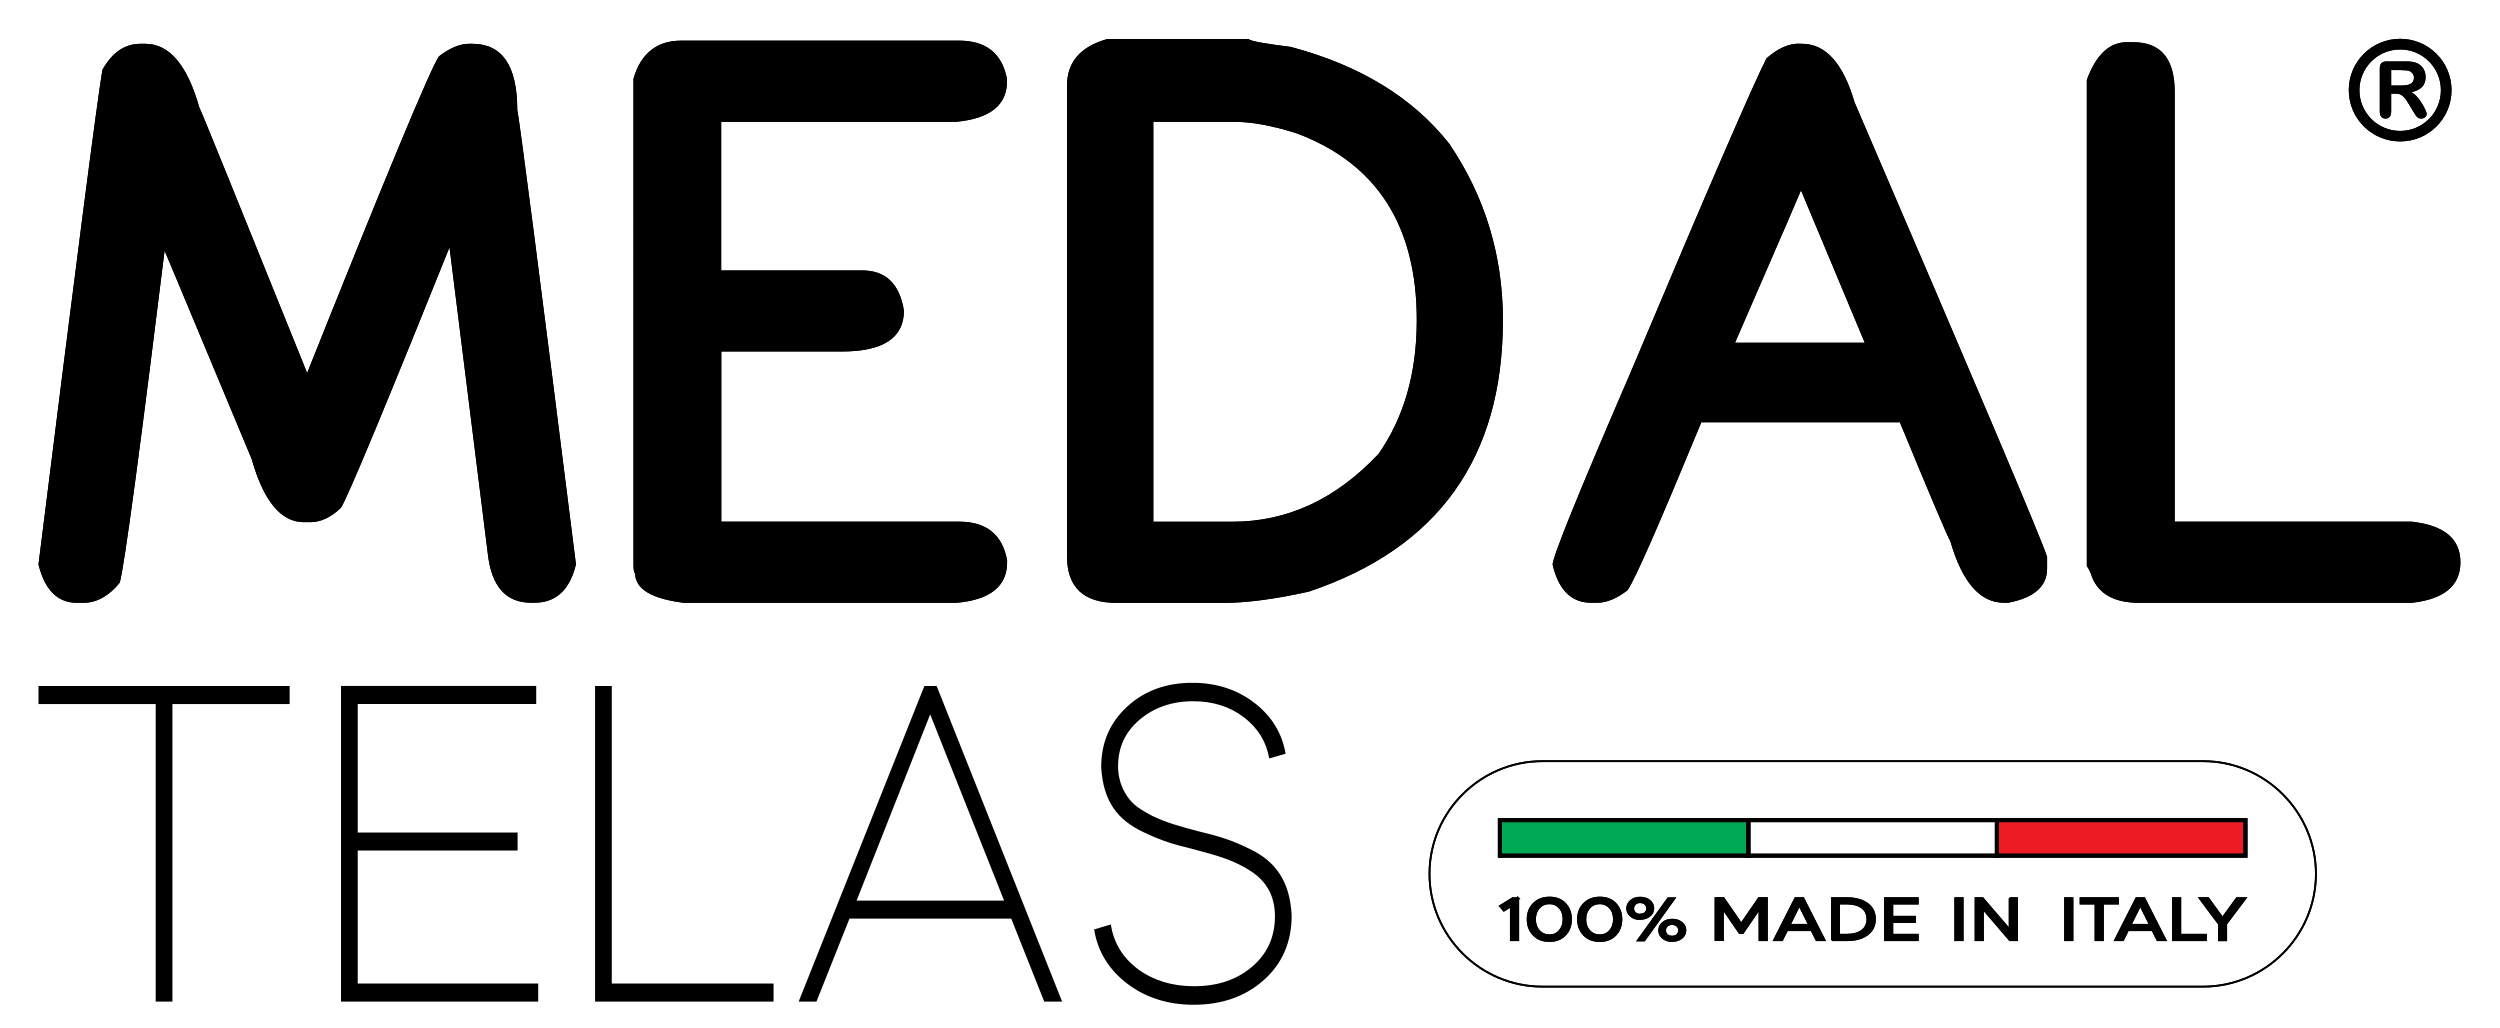
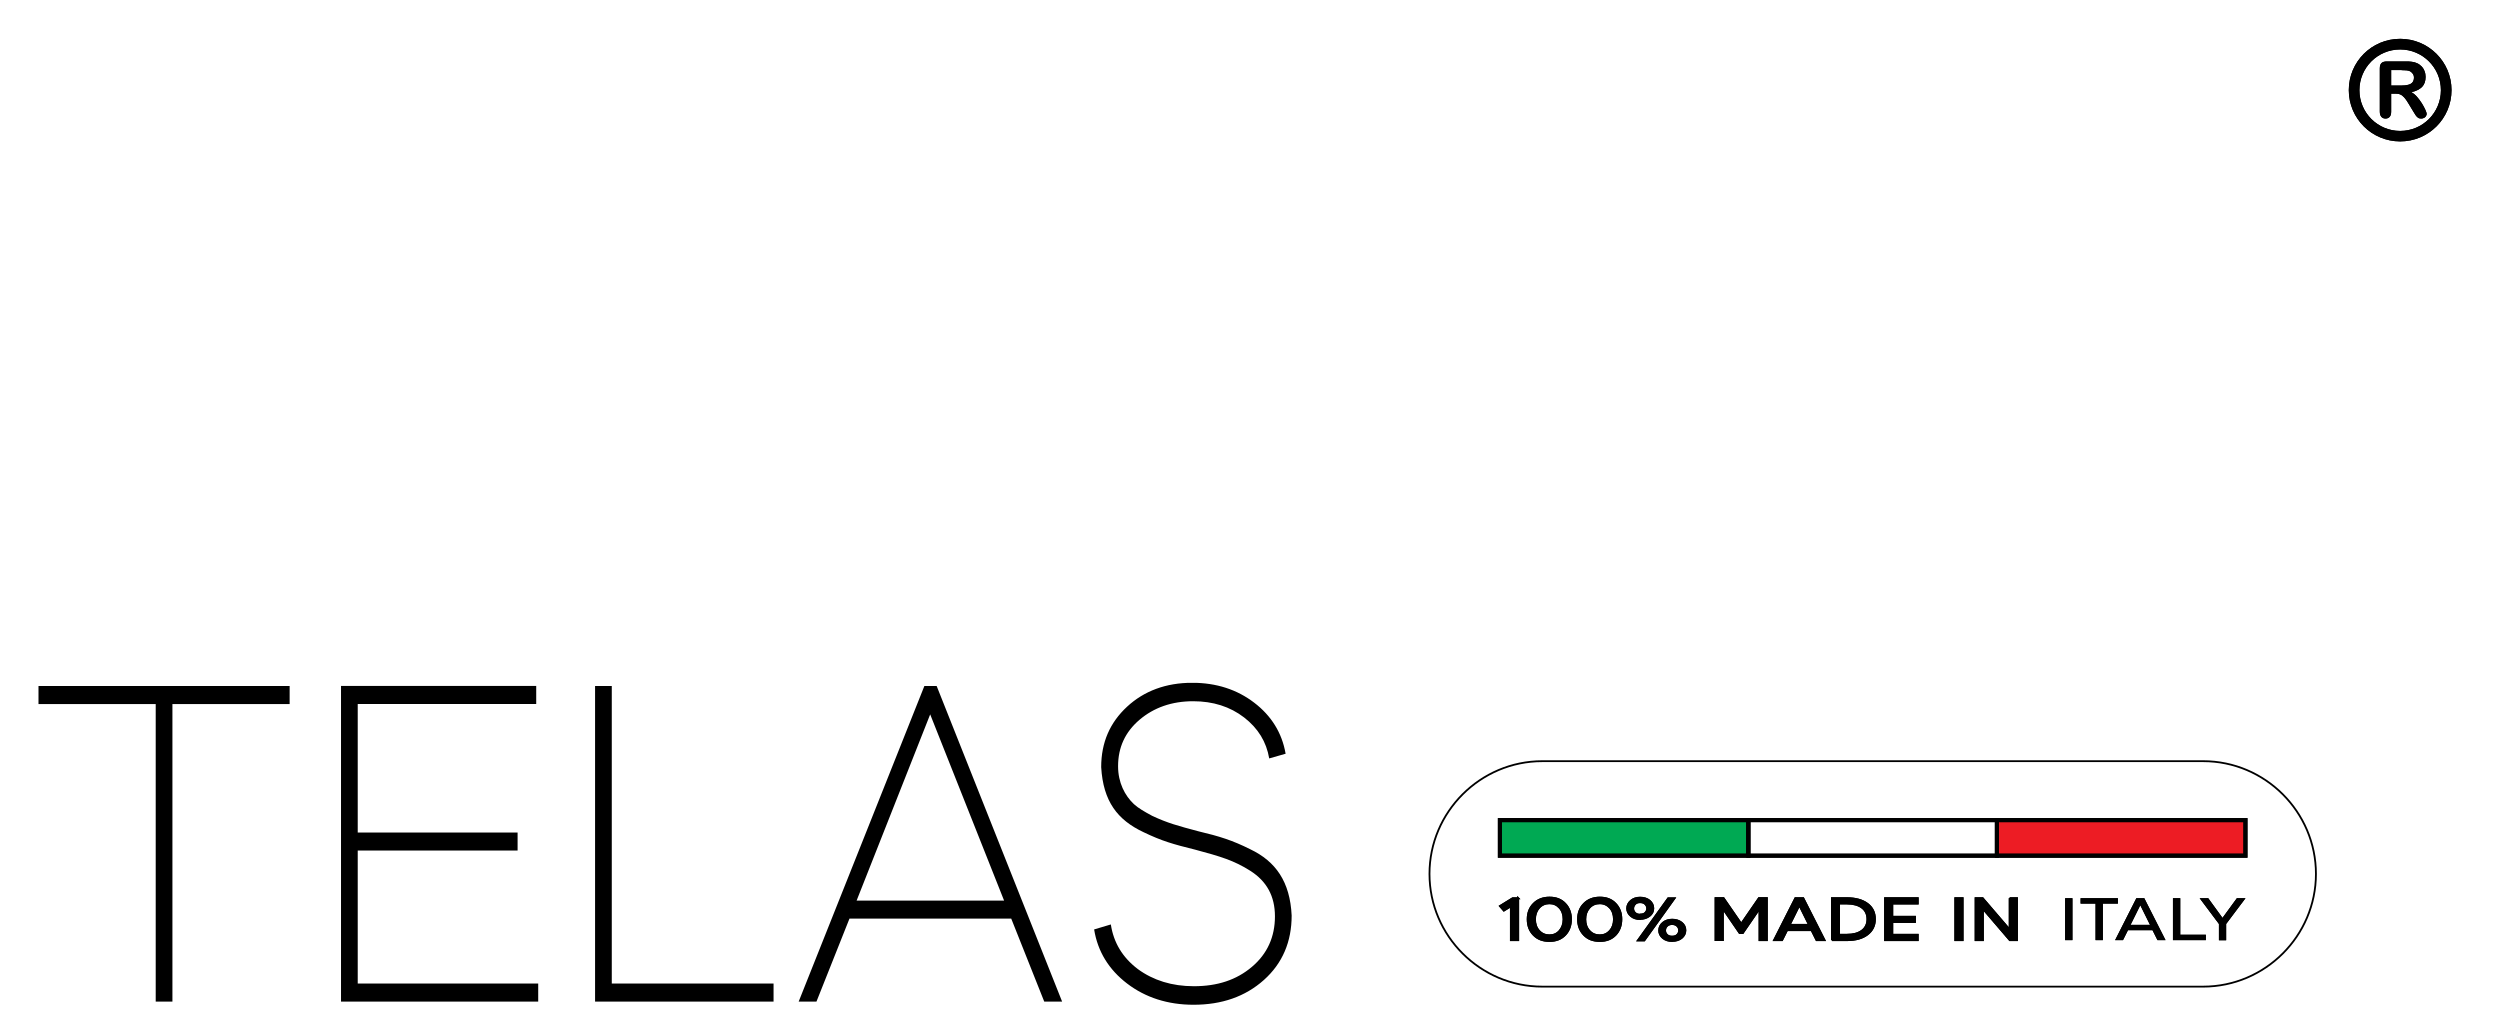
<svg xmlns="http://www.w3.org/2000/svg" id="Layer_1" data-name="Layer 1" viewBox="0 0 300.72 123.6">
  <defs>
    <style>
      .cls-1 {
        mask: url(#mask-35);
      }

      .cls-2 {
        mask: url(#mask-31);
      }

      .cls-3 {
        mask: url(#mask-30);
      }

      .cls-4 {
        mask: url(#mask-32);
      }

      .cls-5 {
        mask: url(#mask-34);
      }

      .cls-6 {
        mask: url(#mask-33);
      }

      .cls-7 {
        mask: url(#mask-22);
      }

      .cls-8 {
        mask: url(#mask-23);
      }

      .cls-9 {
        mask: url(#mask-24);
      }

      .cls-10 {
        mask: url(#mask-25);
      }

      .cls-11 {
        mask: url(#mask-15);
      }

      .cls-12 {
        mask: url(#mask-17);
      }

      .cls-13 {
        mask: url(#mask-18);
      }

      .cls-14 {
        mask: url(#mask-14);
      }

      .cls-15 {
        mask: url(#mask-13);
      }

      .cls-16 {
        mask: url(#mask-19);
      }

      .cls-17 {
        mask: url(#mask-12);
      }

      .cls-18 {
        mask: url(#mask-20);
      }

      .cls-19 {
        mask: url(#mask-21);
      }

      .cls-20 {
        mask: url(#mask-11);
      }

      .cls-21 {
        mask: url(#mask-16);
      }

      .cls-22 {
        mask: url(#mask-10);
      }

      .cls-23 {
        mask: url(#mask-27);
      }

      .cls-24 {
        mask: url(#mask-28);
      }

      .cls-25 {
        mask: url(#mask-29);
      }

      .cls-26 {
        mask: url(#mask-26);
      }

      .cls-27 {
        clip-path: url(#clippath);
      }

      .cls-28, .cls-29, .cls-30, .cls-31, .cls-32, .cls-33 {
        stroke-width: 0px;
      }

      .cls-28, .cls-34, .cls-35 {
        fill: none;
      }

      .cls-36 {
        mask: url(#mask);
      }

      .cls-29 {
        fill: #ed1c24;
      }

      .cls-34 {
        stroke-width: .49px;
      }

      .cls-34, .cls-35 {
        stroke: #000;
        stroke-miterlimit: 22.93;
      }

      .cls-37 {
        clip-path: url(#clippath-1);
      }

      .cls-38 {
        clip-path: url(#clippath-4);
      }

      .cls-39 {
        clip-path: url(#clippath-3);
      }

      .cls-40 {
        clip-path: url(#clippath-2);
      }

      .cls-41 {
        clip-path: url(#clippath-7);
      }

      .cls-42 {
        clip-path: url(#clippath-8);
      }

      .cls-43 {
        clip-path: url(#clippath-6);
      }

      .cls-44 {
        clip-path: url(#clippath-5);
      }

      .cls-45 {
        clip-path: url(#clippath-9);
      }

      .cls-30, .cls-33 {
        fill: #000;
      }

      .cls-46 {
        clip-path: url(#clippath-60);
      }

      .cls-47 {
        clip-path: url(#clippath-69);
      }

      .cls-48 {
        clip-path: url(#clippath-20);
      }

      .cls-49 {
        clip-path: url(#clippath-21);
      }

      .cls-50 {
        clip-path: url(#clippath-24);
      }

      .cls-51 {
        clip-path: url(#clippath-23);
      }

      .cls-52 {
        clip-path: url(#clippath-22);
      }

      .cls-53 {
        clip-path: url(#clippath-25);
      }

      .cls-54 {
        clip-path: url(#clippath-44);
      }

      .cls-55 {
        clip-path: url(#clippath-45);
      }

      .cls-56 {
        clip-path: url(#clippath-40);
      }

      .cls-57 {
        clip-path: url(#clippath-42);
      }

      .cls-58 {
        clip-path: url(#clippath-41);
      }

      .cls-59 {
        clip-path: url(#clippath-47);
      }

      .cls-60 {
        clip-path: url(#clippath-43);
      }

      .cls-61 {
        clip-path: url(#clippath-46);
      }

      .cls-62 {
        clip-path: url(#clippath-48);
      }

      .cls-63 {
        clip-path: url(#clippath-49);
      }

      .cls-64 {
        clip-path: url(#clippath-84);
      }

      .cls-65 {
        clip-path: url(#clippath-88);
      }

      .cls-66 {
        clip-path: url(#clippath-86);
      }

      .cls-67 {
        clip-path: url(#clippath-81);
      }

      .cls-68 {
        clip-path: url(#clippath-83);
      }

      .cls-69 {
        clip-path: url(#clippath-85);
      }

      .cls-70 {
        clip-path: url(#clippath-80);
      }

      .cls-71 {
        clip-path: url(#clippath-87);
      }

      .cls-72 {
        clip-path: url(#clippath-82);
      }

      .cls-73 {
        clip-path: url(#clippath-98);
      }

      .cls-74 {
        clip-path: url(#clippath-89);
      }

      .cls-75 {
        clip-path: url(#clippath-27);
      }

      .cls-76 {
        clip-path: url(#clippath-28);
      }

      .cls-77 {
        clip-path: url(#clippath-26);
      }

      .cls-78 {
        clip-path: url(#clippath-29);
      }

      .cls-79 {
        clip-path: url(#clippath-34);
      }

      .cls-80 {
        clip-path: url(#clippath-35);
      }

      .cls-81 {
        clip-path: url(#clippath-36);
      }

      .cls-82 {
        clip-path: url(#clippath-37);
      }

      .cls-83 {
        clip-path: url(#clippath-39);
      }

      .cls-84 {
        clip-path: url(#clippath-33);
      }

      .cls-85 {
        clip-path: url(#clippath-32);
      }

      .cls-86 {
        clip-path: url(#clippath-30);
      }

      .cls-87 {
        clip-path: url(#clippath-38);
      }

      .cls-88 {
        clip-path: url(#clippath-31);
      }

      .cls-89 {
        clip-path: url(#clippath-95);
      }

      .cls-90 {
        clip-path: url(#clippath-99);
      }

      .cls-91 {
        clip-path: url(#clippath-93);
      }

      .cls-92 {
        clip-path: url(#clippath-94);
      }

      .cls-93 {
        clip-path: url(#clippath-91);
      }

      .cls-94 {
        clip-path: url(#clippath-96);
      }

      .cls-95 {
        clip-path: url(#clippath-90);
      }

      .cls-96 {
        clip-path: url(#clippath-92);
      }

      .cls-97 {
        clip-path: url(#clippath-97);
      }

      .cls-98 {
        clip-path: url(#clippath-53);
      }

      .cls-99 {
        clip-path: url(#clippath-54);
      }

      .cls-100 {
        clip-path: url(#clippath-50);
      }

      .cls-101 {
        clip-path: url(#clippath-51);
      }

      .cls-102 {
        clip-path: url(#clippath-52);
      }

      .cls-103 {
        clip-path: url(#clippath-55);
      }

      .cls-104 {
        clip-path: url(#clippath-56);
      }

      .cls-105 {
        clip-path: url(#clippath-57);
      }

      .cls-106 {
        clip-path: url(#clippath-58);
      }

      .cls-107 {
        clip-path: url(#clippath-79);
      }

      .cls-108 {
        clip-path: url(#clippath-61);
      }

      .cls-109 {
        clip-path: url(#clippath-64);
      }

      .cls-110 {
        clip-path: url(#clippath-62);
      }

      .cls-111 {
        clip-path: url(#clippath-68);
      }

      .cls-112 {
        clip-path: url(#clippath-67);
      }

      .cls-113 {
        clip-path: url(#clippath-73);
      }

      .cls-114 {
        clip-path: url(#clippath-59);
      }

      .cls-115 {
        clip-path: url(#clippath-65);
      }

      .cls-116 {
        clip-path: url(#clippath-63);
      }

      .cls-117 {
        clip-path: url(#clippath-66);
      }

      .cls-118 {
        clip-path: url(#clippath-70);
      }

      .cls-119 {
        clip-path: url(#clippath-75);
      }

      .cls-120 {
        clip-path: url(#clippath-72);
      }

      .cls-121 {
        clip-path: url(#clippath-78);
      }

      .cls-122 {
        clip-path: url(#clippath-71);
      }

      .cls-123 {
        clip-path: url(#clippath-77);
      }

      .cls-124 {
        clip-path: url(#clippath-74);
      }

      .cls-125 {
        clip-path: url(#clippath-76);
      }

      .cls-126 {
        clip-path: url(#clippath-14);
      }

      .cls-127 {
        clip-path: url(#clippath-13);
      }

      .cls-128 {
        clip-path: url(#clippath-12);
      }

      .cls-129 {
        clip-path: url(#clippath-10);
      }

      .cls-130 {
        clip-path: url(#clippath-15);
      }

      .cls-131 {
        clip-path: url(#clippath-17);
      }

      .cls-132 {
        clip-path: url(#clippath-16);
      }

      .cls-133 {
        clip-path: url(#clippath-19);
      }

      .cls-134 {
        clip-path: url(#clippath-11);
      }

      .cls-135 {
        clip-path: url(#clippath-18);
      }

      .cls-31 {
        fill: #00a953;
      }

      .cls-35 {
        stroke-width: .22px;
      }

      .cls-136 {
        filter: url(#luminosity-invert-noclip-9);
      }

      .cls-137 {
        filter: url(#luminosity-invert-noclip-8);
      }

      .cls-138 {
        filter: url(#luminosity-invert-noclip-5);
      }

      .cls-139 {
        filter: url(#luminosity-invert-noclip-3);
      }

      .cls-140 {
        filter: url(#luminosity-invert-noclip-2);
      }

      .cls-141 {
        filter: url(#luminosity-invert-noclip-7);
      }

      .cls-142 {
        filter: url(#luminosity-invert-noclip-6);
      }

      .cls-143 {
        filter: url(#luminosity-invert-noclip-4);
      }

      .cls-144 {
        isolation: isolate;
      }

      .cls-145 {
        filter: url(#luminosity-invert-noclip-10);
      }

      .cls-146 {
        filter: url(#luminosity-invert-noclip-18);
      }

      .cls-147 {
        filter: url(#luminosity-invert-noclip-14);
      }

      .cls-148 {
        filter: url(#luminosity-invert-noclip-17);
      }

      .cls-149 {
        filter: url(#luminosity-invert-noclip-12);
      }

      .cls-150 {
        filter: url(#luminosity-invert-noclip-15);
      }

      .cls-151 {
        filter: url(#luminosity-invert-noclip-11);
      }

      .cls-152 {
        filter: url(#luminosity-invert-noclip-13);
      }

      .cls-153 {
        filter: url(#luminosity-invert-noclip-16);
      }

      .cls-154 {
        filter: url(#luminosity-invert-noclip);
      }

      .cls-32 {
        fill: #fff;
      }

      .cls-33 {
        fill-rule: evenodd;
      }

      .cls-155 {
        mask: url(#mask-3);
      }

      .cls-156 {
        mask: url(#mask-2);
      }

      .cls-157 {
        mask: url(#mask-5);
      }

      .cls-158 {
        mask: url(#mask-4);
      }

      .cls-159 {
        mask: url(#mask-1);
      }

      .cls-160 {
        mask: url(#mask-7);
      }

      .cls-161 {
        mask: url(#mask-6);
      }

      .cls-162 {
        mask: url(#mask-8);
      }

      .cls-163 {
        mask: url(#mask-9);
      }

      .cls-164 {
        clip-path: url(#clippath-111);
      }

      .cls-165 {
        clip-path: url(#clippath-110);
      }

      .cls-166 {
        clip-path: url(#clippath-105);
      }

      .cls-167 {
        clip-path: url(#clippath-100);
      }

      .cls-168 {
        clip-path: url(#clippath-102);
      }

      .cls-169 {
        clip-path: url(#clippath-103);
      }

      .cls-170 {
        clip-path: url(#clippath-107);
      }

      .cls-171 {
        clip-path: url(#clippath-109);
      }

      .cls-172 {
        clip-path: url(#clippath-104);
      }

      .cls-173 {
        clip-path: url(#clippath-101);
      }

      .cls-174 {
        clip-path: url(#clippath-108);
      }

      .cls-175 {
        clip-path: url(#clippath-106);
      }
    </style>
    <clipPath id="clippath">
      <rect class="cls-28" x="4.63" y="82.14" width="150.78" height="38.72" />
    </clipPath>
    <clipPath id="clippath-1">
      <path class="cls-28" d="M154.64,90.65c-.43-2.5-1.72-4.56-3.78-6.13-2.05-1.57-4.54-2.39-7.45-2.39-3.15,0-5.79.98-7.84,2.88-2.05,1.9-3.11,4.28-3.11,7.27.24,4.12,1.96,6.34,5.07,7.81,2.24,1.08,3.59,1.46,6.22,2.11,3.02.81,4.69,1.3,6.65,2.55,1.96,1.25,2.96,3.03,2.96,5.48s-.91,4.5-2.77,6.07c-1.86,1.58-4.16,2.33-6.98,2.33-2.63,0-4.88-.7-6.74-2.06-1.86-1.41-2.92-3.2-3.25-5.37l-2.01.6c.43,2.66,1.77,4.83,3.97,6.51,2.2,1.68,4.88,2.55,7.99,2.55,3.4,0,6.22-.98,8.46-2.98s3.34-4.61,3.34-7.75c-.19-4.06-1.91-6.51-4.97-7.97-2.15-1.08-3.73-1.57-6.26-2.17-2.44-.65-3.68-.98-5.54-1.85-.91-.49-1.67-.92-2.2-1.41-1.1-1.03-1.91-2.6-1.91-4.56,0-2.28.86-4.12,2.58-5.59,1.72-1.46,3.87-2.23,6.45-2.23,2.39,0,4.44.65,6.13,1.95,1.68,1.3,2.68,2.93,3.02,4.93l1.99-.57ZM120.78,108.33h-17.74l8.85-22.4,8.89,22.4ZM98.21,120.48l3.97-9.98h19.46l3.97,9.98h2.15l-15.09-37.96h-1.48l-15.12,37.96h2.15ZM71.58,82.52v37.96h21.47v-2.17h-19.46v-35.79h-2.01ZM41.02,82.52v37.96h23.72v-2.17h-21.71v-16h19.23v-2.17h-19.23v-15.46h21.47v-2.17h-23.48ZM4.63,82.52v2.17h14.1v35.79h2.01v-35.79h14.1v-2.17H4.63Z" />
    </clipPath>
    <clipPath id="clippath-2">
      <rect class="cls-28" x="167.51" y="87.13" width="115.5" height="36" />
    </clipPath>
    <clipPath id="clippath-3">
      <rect class="cls-28" x="167.28" y="87.12" width="115.92" height="36.24" />
    </clipPath>
    <filter id="luminosity-invert-noclip" x="167.04" y="86.88" width="116.4" height="36.72" color-interpolation-filters="sRGB" filterUnits="userSpaceOnUse">
      <feColorMatrix result="cm" values="-1 0 0 0 1 0 -1 0 0 1 0 0 -1 0 1 0 0 0 1 0" />
      <feFlood flood-color="#fff" result="bg" />
      <feBlend in="cm" in2="bg" />
    </filter>
    <mask id="mask" x="167.04" y="86.88" width="116.4" height="36.72" maskUnits="userSpaceOnUse">
      <g class="cls-154">
        <rect class="cls-30" x="167.28" y="87.12" width="115.92" height="36.24" />
      </g>
    </mask>
    <clipPath id="clippath-4">
      <rect class="cls-28" x="167.28" y="87.12" width="115.92" height="36.24" />
    </clipPath>
    <clipPath id="clippath-5">
      <rect class="cls-28" x="167.04" y="86.88" width="116.4" height="36.72" />
    </clipPath>
    <clipPath id="clippath-6">
      <rect class="cls-28" x="167.51" y="87.13" width="115.5" height="34.58" />
    </clipPath>
    <mask id="mask-1" x="3.75" y="3.83" width="293.09" height="119.77" maskUnits="userSpaceOnUse">
      <g class="cls-144">
        <g class="cls-43">
          <rect class="cls-30" x="3.75" y="3.83" width="293.09" height="117.88" />
        </g>
      </g>
    </mask>
    <clipPath id="clippath-7">
      <rect class="cls-28" x="167.28" y="87.12" width="115.92" height="36.24" />
    </clipPath>
    <clipPath id="clippath-8">
      <rect class="cls-28" x="167.04" y="86.88" width="116.4" height="36.72" />
    </clipPath>
    <clipPath id="clippath-9">
      <rect class="cls-28" x="167.28" y="87.12" width="115.92" height="36.24" />
    </clipPath>
    <filter id="luminosity-invert-noclip-2" x="167.04" y="86.88" width="116.4" height="36.72" color-interpolation-filters="sRGB" filterUnits="userSpaceOnUse">
      <feColorMatrix result="cm" values="-1 0 0 0 1 0 -1 0 0 1 0 0 -1 0 1 0 0 0 1 0" />
      <feFlood flood-color="#fff" result="bg" />
      <feBlend in="cm" in2="bg" />
    </filter>
    <mask id="mask-2" x="167.04" y="86.88" width="116.4" height="36.72" maskUnits="userSpaceOnUse">
      <g class="cls-140">
        <rect class="cls-30" x="167.28" y="87.12" width="115.92" height="36.24" />
      </g>
    </mask>
    <clipPath id="clippath-10">
      <rect class="cls-28" x="167.28" y="87.12" width="115.92" height="36.24" />
    </clipPath>
    <clipPath id="clippath-11">
      <rect class="cls-28" x="167.04" y="86.88" width="116.4" height="36.72" />
    </clipPath>
    <clipPath id="clippath-12">
      <rect class="cls-28" x="167.51" y="87.13" width="115.5" height="34.58" />
    </clipPath>
    <mask id="mask-3" x="3.75" y="3.83" width="293.09" height="119.77" maskUnits="userSpaceOnUse">
      <g class="cls-144">
        <g class="cls-128">
          <rect class="cls-30" x="3.75" y="3.83" width="293.09" height="117.88" />
        </g>
      </g>
    </mask>
    <clipPath id="clippath-13">
      <rect class="cls-28" x="167.28" y="87.12" width="115.92" height="36.24" />
    </clipPath>
    <clipPath id="clippath-14">
      <rect class="cls-28" x="167.04" y="86.88" width="116.4" height="36.72" />
    </clipPath>
    <clipPath id="clippath-15">
      <rect class="cls-28" x="167.28" y="87.12" width="115.92" height="36.24" />
    </clipPath>
    <filter id="luminosity-invert-noclip-3" x="167.04" y="86.88" width="116.4" height="36.72" color-interpolation-filters="sRGB" filterUnits="userSpaceOnUse">
      <feColorMatrix result="cm" values="-1 0 0 0 1 0 -1 0 0 1 0 0 -1 0 1 0 0 0 1 0" />
      <feFlood flood-color="#fff" result="bg" />
      <feBlend in="cm" in2="bg" />
    </filter>
    <mask id="mask-4" x="167.04" y="86.88" width="116.4" height="36.72" maskUnits="userSpaceOnUse">
      <g class="cls-139">
        <rect class="cls-30" x="167.28" y="87.12" width="115.92" height="36.24" />
      </g>
    </mask>
    <clipPath id="clippath-16">
      <rect class="cls-28" x="167.28" y="87.12" width="115.92" height="36.24" />
    </clipPath>
    <clipPath id="clippath-17">
      <rect class="cls-28" x="167.04" y="86.88" width="116.4" height="36.72" />
    </clipPath>
    <clipPath id="clippath-18">
      <rect class="cls-28" x="167.51" y="87.13" width="115.5" height="34.58" />
    </clipPath>
    <mask id="mask-5" x="3.75" y="3.83" width="293.09" height="119.77" maskUnits="userSpaceOnUse">
      <g class="cls-144">
        <g class="cls-135">
          <rect class="cls-30" x="3.75" y="3.83" width="293.09" height="117.88" />
        </g>
      </g>
    </mask>
    <clipPath id="clippath-19">
      <rect class="cls-28" x="167.28" y="87.12" width="115.92" height="36.24" />
    </clipPath>
    <clipPath id="clippath-20">
      <rect class="cls-28" x="167.04" y="86.88" width="116.4" height="36.72" />
    </clipPath>
    <clipPath id="clippath-21">
      <rect class="cls-28" x="167.28" y="87.12" width="115.92" height="36.24" />
    </clipPath>
    <filter id="luminosity-invert-noclip-4" x="167.04" y="86.88" width="116.4" height="36.72" color-interpolation-filters="sRGB" filterUnits="userSpaceOnUse">
      <feColorMatrix result="cm" values="-1 0 0 0 1 0 -1 0 0 1 0 0 -1 0 1 0 0 0 1 0" />
      <feFlood flood-color="#fff" result="bg" />
      <feBlend in="cm" in2="bg" />
    </filter>
    <mask id="mask-6" x="167.04" y="86.88" width="116.4" height="36.72" maskUnits="userSpaceOnUse">
      <g class="cls-143">
        <rect class="cls-30" x="167.28" y="87.12" width="115.92" height="36.24" />
      </g>
    </mask>
    <clipPath id="clippath-22">
      <rect class="cls-28" x="167.28" y="87.12" width="115.92" height="36.24" />
    </clipPath>
    <clipPath id="clippath-23">
      <rect class="cls-28" x="167.04" y="86.88" width="116.4" height="36.72" />
    </clipPath>
    <clipPath id="clippath-24">
      <rect class="cls-28" x="167.51" y="87.13" width="115.5" height="34.58" />
    </clipPath>
    <mask id="mask-7" x="3.75" y="3.83" width="293.09" height="119.77" maskUnits="userSpaceOnUse">
      <g class="cls-144">
        <g class="cls-50">
          <rect class="cls-30" x="3.75" y="3.83" width="293.09" height="117.88" />
        </g>
      </g>
    </mask>
    <clipPath id="clippath-25">
      <rect class="cls-28" x="167.28" y="87.12" width="115.92" height="36.24" />
    </clipPath>
    <clipPath id="clippath-26">
      <rect class="cls-28" x="167.04" y="86.88" width="116.4" height="36.72" />
    </clipPath>
    <clipPath id="clippath-27">
      <rect class="cls-28" x="167.28" y="87.12" width="115.92" height="36.24" />
    </clipPath>
    <filter id="luminosity-invert-noclip-5" x="167.04" y="86.88" width="116.4" height="36.72" color-interpolation-filters="sRGB" filterUnits="userSpaceOnUse">
      <feColorMatrix result="cm" values="-1 0 0 0 1 0 -1 0 0 1 0 0 -1 0 1 0 0 0 1 0" />
      <feFlood flood-color="#fff" result="bg" />
      <feBlend in="cm" in2="bg" />
    </filter>
    <mask id="mask-8" x="167.04" y="86.88" width="116.4" height="36.72" maskUnits="userSpaceOnUse">
      <g class="cls-138">
        <rect class="cls-30" x="167.28" y="87.12" width="115.92" height="36.24" />
      </g>
    </mask>
    <clipPath id="clippath-28">
      <rect class="cls-28" x="167.28" y="87.12" width="115.92" height="36.24" />
    </clipPath>
    <clipPath id="clippath-29">
      <rect class="cls-28" x="167.04" y="86.88" width="116.4" height="36.72" />
    </clipPath>
    <clipPath id="clippath-30">
      <rect class="cls-28" x="167.51" y="87.13" width="115.5" height="34.58" />
    </clipPath>
    <mask id="mask-9" x="3.75" y="3.83" width="293.09" height="119.77" maskUnits="userSpaceOnUse">
      <g class="cls-144">
        <g class="cls-86">
          <rect class="cls-30" x="3.75" y="3.83" width="293.09" height="117.88" />
        </g>
      </g>
    </mask>
    <clipPath id="clippath-31">
      <rect class="cls-28" x="167.28" y="87.12" width="115.92" height="36.24" />
    </clipPath>
    <clipPath id="clippath-32">
      <rect class="cls-28" x="167.04" y="86.88" width="116.4" height="36.72" />
    </clipPath>
    <clipPath id="clippath-33">
      <rect class="cls-28" x="167.28" y="87.12" width="115.92" height="36.24" />
    </clipPath>
    <filter id="luminosity-invert-noclip-6" x="167.04" y="86.88" width="116.4" height="36.72" color-interpolation-filters="sRGB" filterUnits="userSpaceOnUse">
      <feColorMatrix result="cm" values="-1 0 0 0 1 0 -1 0 0 1 0 0 -1 0 1 0 0 0 1 0" />
      <feFlood flood-color="#fff" result="bg" />
      <feBlend in="cm" in2="bg" />
    </filter>
    <mask id="mask-10" x="167.04" y="86.88" width="116.4" height="36.72" maskUnits="userSpaceOnUse">
      <g class="cls-142">
        <rect class="cls-30" x="167.28" y="87.12" width="115.92" height="36.24" />
      </g>
    </mask>
    <clipPath id="clippath-34">
      <rect class="cls-28" x="167.28" y="87.12" width="115.92" height="36.24" />
    </clipPath>
    <clipPath id="clippath-35">
      <rect class="cls-28" x="167.04" y="86.88" width="116.4" height="36.72" />
    </clipPath>
    <clipPath id="clippath-36">
      <rect class="cls-28" x="167.51" y="87.13" width="115.5" height="34.58" />
    </clipPath>
    <mask id="mask-11" x="3.75" y="3.83" width="293.09" height="119.77" maskUnits="userSpaceOnUse">
      <g class="cls-144">
        <g class="cls-81">
          <rect class="cls-30" x="3.75" y="3.83" width="293.09" height="117.88" />
        </g>
      </g>
    </mask>
    <clipPath id="clippath-37">
      <rect class="cls-28" x="167.28" y="87.12" width="115.92" height="36.24" />
    </clipPath>
    <clipPath id="clippath-38">
      <rect class="cls-28" x="167.04" y="86.88" width="116.4" height="36.72" />
    </clipPath>
    <clipPath id="clippath-39">
      <rect class="cls-28" x="167.28" y="87.12" width="115.92" height="36.24" />
    </clipPath>
    <filter id="luminosity-invert-noclip-7" x="167.04" y="86.88" width="116.4" height="36.72" color-interpolation-filters="sRGB" filterUnits="userSpaceOnUse">
      <feColorMatrix result="cm" values="-1 0 0 0 1 0 -1 0 0 1 0 0 -1 0 1 0 0 0 1 0" />
      <feFlood flood-color="#fff" result="bg" />
      <feBlend in="cm" in2="bg" />
    </filter>
    <mask id="mask-12" x="167.04" y="86.88" width="116.4" height="36.72" maskUnits="userSpaceOnUse">
      <g class="cls-141">
        <rect class="cls-30" x="167.28" y="87.12" width="115.92" height="36.24" />
      </g>
    </mask>
    <clipPath id="clippath-40">
      <rect class="cls-28" x="167.28" y="87.12" width="115.92" height="36.24" />
    </clipPath>
    <clipPath id="clippath-41">
-       <rect class="cls-28" x="167.04" y="86.88" width="116.4" height="36.72" />
-     </clipPath>
+       </clipPath>
    <clipPath id="clippath-42">
      <rect class="cls-28" x="167.51" y="87.13" width="115.5" height="34.58" />
    </clipPath>
    <mask id="mask-13" x="3.75" y="3.83" width="293.09" height="119.77" maskUnits="userSpaceOnUse">
      <g class="cls-144">
        <g class="cls-57">
          <rect class="cls-30" x="3.75" y="3.83" width="293.09" height="117.88" />
        </g>
      </g>
    </mask>
    <clipPath id="clippath-43">
      <rect class="cls-28" x="167.28" y="87.12" width="115.92" height="36.24" />
    </clipPath>
    <clipPath id="clippath-44">
      <rect class="cls-28" x="167.04" y="86.88" width="116.4" height="36.72" />
    </clipPath>
    <clipPath id="clippath-45">
      <rect class="cls-28" x="167.28" y="87.12" width="115.92" height="36.24" />
    </clipPath>
    <filter id="luminosity-invert-noclip-8" x="167.04" y="86.88" width="116.4" height="36.72" color-interpolation-filters="sRGB" filterUnits="userSpaceOnUse">
      <feColorMatrix result="cm" values="-1 0 0 0 1 0 -1 0 0 1 0 0 -1 0 1 0 0 0 1 0" />
      <feFlood flood-color="#fff" result="bg" />
      <feBlend in="cm" in2="bg" />
    </filter>
    <mask id="mask-14" x="167.04" y="86.88" width="116.4" height="36.72" maskUnits="userSpaceOnUse">
      <g class="cls-137">
        <rect class="cls-30" x="167.28" y="87.12" width="115.92" height="36.24" />
      </g>
    </mask>
    <clipPath id="clippath-46">
      <rect class="cls-28" x="167.28" y="87.12" width="115.92" height="36.24" />
    </clipPath>
    <clipPath id="clippath-47">
      <rect class="cls-28" x="167.04" y="86.88" width="116.4" height="36.72" />
    </clipPath>
    <clipPath id="clippath-48">
      <rect class="cls-28" x="167.51" y="87.13" width="115.5" height="34.58" />
    </clipPath>
    <mask id="mask-15" x="3.75" y="3.83" width="293.09" height="119.77" maskUnits="userSpaceOnUse">
      <g class="cls-144">
        <g class="cls-62">
          <rect class="cls-30" x="3.75" y="3.83" width="293.09" height="117.88" />
        </g>
      </g>
    </mask>
    <clipPath id="clippath-49">
      <rect class="cls-28" x="167.28" y="87.12" width="115.92" height="36.24" />
    </clipPath>
    <clipPath id="clippath-50">
      <rect class="cls-28" x="167.04" y="86.88" width="116.4" height="36.72" />
    </clipPath>
    <clipPath id="clippath-51">
      <rect class="cls-28" x="167.28" y="87.12" width="115.92" height="36.24" />
    </clipPath>
    <filter id="luminosity-invert-noclip-9" x="167.04" y="86.88" width="116.4" height="36.72" color-interpolation-filters="sRGB" filterUnits="userSpaceOnUse">
      <feColorMatrix result="cm" values="-1 0 0 0 1 0 -1 0 0 1 0 0 -1 0 1 0 0 0 1 0" />
      <feFlood flood-color="#fff" result="bg" />
      <feBlend in="cm" in2="bg" />
    </filter>
    <mask id="mask-16" x="167.04" y="86.88" width="116.4" height="36.72" maskUnits="userSpaceOnUse">
      <g class="cls-136">
        <rect class="cls-30" x="167.28" y="87.12" width="115.92" height="36.24" />
      </g>
    </mask>
    <clipPath id="clippath-52">
      <rect class="cls-28" x="167.28" y="87.12" width="115.92" height="36.24" />
    </clipPath>
    <clipPath id="clippath-53">
      <rect class="cls-28" x="167.04" y="86.88" width="116.4" height="36.72" />
    </clipPath>
    <clipPath id="clippath-54">
      <rect class="cls-28" x="167.51" y="87.13" width="115.5" height="34.58" />
    </clipPath>
    <mask id="mask-17" x="3.75" y="3.83" width="293.09" height="119.77" maskUnits="userSpaceOnUse">
      <g class="cls-144">
        <g class="cls-99">
          <rect class="cls-30" x="3.75" y="3.83" width="293.09" height="117.88" />
        </g>
      </g>
    </mask>
    <clipPath id="clippath-55">
      <rect class="cls-28" x="167.28" y="87.12" width="115.92" height="36.24" />
    </clipPath>
    <clipPath id="clippath-56">
      <rect class="cls-28" x="167.04" y="86.88" width="116.4" height="36.72" />
    </clipPath>
    <clipPath id="clippath-57">
      <rect class="cls-28" x="167.28" y="87.12" width="115.92" height="36.24" />
    </clipPath>
    <filter id="luminosity-invert-noclip-10" x="167.04" y="86.88" width="116.4" height="36.72" color-interpolation-filters="sRGB" filterUnits="userSpaceOnUse">
      <feColorMatrix result="cm" values="-1 0 0 0 1 0 -1 0 0 1 0 0 -1 0 1 0 0 0 1 0" />
      <feFlood flood-color="#fff" result="bg" />
      <feBlend in="cm" in2="bg" />
    </filter>
    <mask id="mask-18" x="167.04" y="86.88" width="116.4" height="36.72" maskUnits="userSpaceOnUse">
      <g class="cls-145">
        <rect class="cls-30" x="167.28" y="87.12" width="115.92" height="36.24" />
      </g>
    </mask>
    <clipPath id="clippath-58">
      <rect class="cls-28" x="167.28" y="87.12" width="115.92" height="36.24" />
    </clipPath>
    <clipPath id="clippath-59">
      <rect class="cls-28" x="167.04" y="86.88" width="116.4" height="36.72" />
    </clipPath>
    <clipPath id="clippath-60">
      <rect class="cls-28" x="167.51" y="87.13" width="115.5" height="34.58" />
    </clipPath>
    <mask id="mask-19" x="3.75" y="3.83" width="293.09" height="119.77" maskUnits="userSpaceOnUse">
      <g class="cls-144">
        <g class="cls-46">
          <rect class="cls-30" x="3.75" y="3.83" width="293.09" height="117.88" />
        </g>
      </g>
    </mask>
    <clipPath id="clippath-61">
      <rect class="cls-28" x="167.28" y="87.12" width="115.92" height="36.24" />
    </clipPath>
    <clipPath id="clippath-62">
      <rect class="cls-28" x="167.04" y="86.88" width="116.4" height="36.72" />
    </clipPath>
    <clipPath id="clippath-63">
      <rect class="cls-28" x="167.28" y="87.12" width="115.92" height="36.24" />
    </clipPath>
    <filter id="luminosity-invert-noclip-11" x="167.04" y="86.88" width="116.4" height="36.72" color-interpolation-filters="sRGB" filterUnits="userSpaceOnUse">
      <feColorMatrix result="cm" values="-1 0 0 0 1 0 -1 0 0 1 0 0 -1 0 1 0 0 0 1 0" />
      <feFlood flood-color="#fff" result="bg" />
      <feBlend in="cm" in2="bg" />
    </filter>
    <mask id="mask-20" x="167.04" y="86.88" width="116.4" height="36.72" maskUnits="userSpaceOnUse">
      <g class="cls-151">
        <rect class="cls-30" x="167.28" y="87.12" width="115.92" height="36.24" />
      </g>
    </mask>
    <clipPath id="clippath-64">
      <rect class="cls-28" x="167.28" y="87.12" width="115.92" height="36.24" />
    </clipPath>
    <clipPath id="clippath-65">
      <rect class="cls-28" x="167.04" y="86.88" width="116.4" height="36.72" />
    </clipPath>
    <clipPath id="clippath-66">
      <rect class="cls-28" x="167.51" y="87.13" width="115.5" height="34.58" />
    </clipPath>
    <mask id="mask-21" x="3.75" y="3.83" width="293.09" height="119.77" maskUnits="userSpaceOnUse">
      <g class="cls-144">
        <g class="cls-117">
          <rect class="cls-30" x="3.75" y="3.83" width="293.09" height="117.88" />
        </g>
      </g>
    </mask>
    <clipPath id="clippath-67">
      <rect class="cls-28" x="167.28" y="87.12" width="115.92" height="36.24" />
    </clipPath>
    <clipPath id="clippath-68">
      <rect class="cls-28" x="167.04" y="86.88" width="116.4" height="36.72" />
    </clipPath>
    <clipPath id="clippath-69">
      <rect class="cls-28" x="167.28" y="87.12" width="115.92" height="36.24" />
    </clipPath>
    <filter id="luminosity-invert-noclip-12" x="167.04" y="86.88" width="116.4" height="36.72" color-interpolation-filters="sRGB" filterUnits="userSpaceOnUse">
      <feColorMatrix result="cm" values="-1 0 0 0 1 0 -1 0 0 1 0 0 -1 0 1 0 0 0 1 0" />
      <feFlood flood-color="#fff" result="bg" />
      <feBlend in="cm" in2="bg" />
    </filter>
    <mask id="mask-22" x="167.04" y="86.88" width="116.4" height="36.72" maskUnits="userSpaceOnUse">
      <g class="cls-149">
        <rect class="cls-30" x="167.28" y="87.12" width="115.92" height="36.24" />
      </g>
    </mask>
    <clipPath id="clippath-70">
      <rect class="cls-28" x="167.28" y="87.12" width="115.92" height="36.24" />
    </clipPath>
    <clipPath id="clippath-71">
      <rect class="cls-28" x="167.04" y="86.88" width="116.4" height="36.72" />
    </clipPath>
    <clipPath id="clippath-72">
      <rect class="cls-28" x="167.51" y="87.13" width="115.5" height="34.58" />
    </clipPath>
    <mask id="mask-23" x="3.75" y="3.83" width="293.09" height="119.77" maskUnits="userSpaceOnUse">
      <g class="cls-144">
        <g class="cls-120">
          <rect class="cls-30" x="3.75" y="3.83" width="293.09" height="117.88" />
        </g>
      </g>
    </mask>
    <clipPath id="clippath-73">
      <rect class="cls-28" x="167.28" y="87.12" width="115.92" height="36.24" />
    </clipPath>
    <clipPath id="clippath-74">
      <rect class="cls-28" x="167.04" y="86.88" width="116.4" height="36.72" />
    </clipPath>
    <clipPath id="clippath-75">
      <rect class="cls-28" x="167.28" y="87.12" width="115.92" height="36.24" />
    </clipPath>
    <filter id="luminosity-invert-noclip-13" x="167.04" y="86.88" width="116.4" height="36.72" color-interpolation-filters="sRGB" filterUnits="userSpaceOnUse">
      <feColorMatrix result="cm" values="-1 0 0 0 1 0 -1 0 0 1 0 0 -1 0 1 0 0 0 1 0" />
      <feFlood flood-color="#fff" result="bg" />
      <feBlend in="cm" in2="bg" />
    </filter>
    <mask id="mask-24" x="167.04" y="86.88" width="116.4" height="36.72" maskUnits="userSpaceOnUse">
      <g class="cls-152">
        <rect class="cls-30" x="167.28" y="87.12" width="115.92" height="36.24" />
      </g>
    </mask>
    <clipPath id="clippath-76">
      <rect class="cls-28" x="167.28" y="87.12" width="115.92" height="36.24" />
    </clipPath>
    <clipPath id="clippath-77">
      <rect class="cls-28" x="167.04" y="86.88" width="116.4" height="36.72" />
    </clipPath>
    <clipPath id="clippath-78">
      <rect class="cls-28" x="167.51" y="87.13" width="115.5" height="34.58" />
    </clipPath>
    <mask id="mask-25" x="3.75" y="3.83" width="293.09" height="119.77" maskUnits="userSpaceOnUse">
      <g class="cls-144">
        <g class="cls-121">
          <rect class="cls-30" x="3.75" y="3.83" width="293.09" height="117.88" />
        </g>
      </g>
    </mask>
    <clipPath id="clippath-79">
      <rect class="cls-28" x="167.28" y="87.12" width="115.92" height="36.24" />
    </clipPath>
    <clipPath id="clippath-80">
      <rect class="cls-28" x="167.04" y="86.88" width="116.4" height="36.72" />
    </clipPath>
    <clipPath id="clippath-81">
-       <rect class="cls-28" x="167.28" y="87.12" width="115.92" height="36.24" />
-     </clipPath>
+       </clipPath>
    <filter id="luminosity-invert-noclip-14" x="167.04" y="86.88" width="116.4" height="36.72" color-interpolation-filters="sRGB" filterUnits="userSpaceOnUse">
      <feColorMatrix result="cm" values="-1 0 0 0 1 0 -1 0 0 1 0 0 -1 0 1 0 0 0 1 0" />
      <feFlood flood-color="#fff" result="bg" />
      <feBlend in="cm" in2="bg" />
    </filter>
    <mask id="mask-26" x="167.04" y="86.88" width="116.4" height="36.72" maskUnits="userSpaceOnUse">
      <g class="cls-147">
        <rect class="cls-30" x="167.28" y="87.12" width="115.92" height="36.24" />
      </g>
    </mask>
    <clipPath id="clippath-82">
      <rect class="cls-28" x="167.28" y="87.12" width="115.92" height="36.24" />
    </clipPath>
    <clipPath id="clippath-83">
      <rect class="cls-28" x="167.04" y="86.88" width="116.4" height="36.72" />
    </clipPath>
    <clipPath id="clippath-84">
      <rect class="cls-28" x="167.51" y="87.13" width="115.5" height="34.58" />
    </clipPath>
    <mask id="mask-27" x="3.75" y="3.83" width="293.09" height="119.77" maskUnits="userSpaceOnUse">
      <g class="cls-144">
        <g class="cls-64">
          <rect class="cls-30" x="3.75" y="3.83" width="293.09" height="117.88" />
        </g>
      </g>
    </mask>
    <clipPath id="clippath-85">
      <rect class="cls-28" x="167.28" y="87.12" width="115.92" height="36.24" />
    </clipPath>
    <clipPath id="clippath-86">
      <rect class="cls-28" x="167.04" y="86.88" width="116.4" height="36.72" />
    </clipPath>
    <clipPath id="clippath-87">
      <rect class="cls-28" x="167.28" y="87.12" width="115.92" height="36.24" />
    </clipPath>
    <filter id="luminosity-invert-noclip-15" x="167.04" y="86.88" width="116.4" height="36.72" color-interpolation-filters="sRGB" filterUnits="userSpaceOnUse">
      <feColorMatrix result="cm" values="-1 0 0 0 1 0 -1 0 0 1 0 0 -1 0 1 0 0 0 1 0" />
      <feFlood flood-color="#fff" result="bg" />
      <feBlend in="cm" in2="bg" />
    </filter>
    <mask id="mask-28" x="167.04" y="86.88" width="116.4" height="36.72" maskUnits="userSpaceOnUse">
      <g class="cls-150">
        <rect class="cls-30" x="167.28" y="87.12" width="115.92" height="36.24" />
      </g>
    </mask>
    <clipPath id="clippath-88">
      <rect class="cls-28" x="167.28" y="87.12" width="115.92" height="36.24" />
    </clipPath>
    <clipPath id="clippath-89">
      <rect class="cls-28" x="167.04" y="86.88" width="116.4" height="36.72" />
    </clipPath>
    <clipPath id="clippath-90">
      <rect class="cls-28" x="167.51" y="87.13" width="115.5" height="34.58" />
    </clipPath>
    <mask id="mask-29" x="3.75" y="3.83" width="293.09" height="119.77" maskUnits="userSpaceOnUse">
      <g class="cls-144">
        <g class="cls-95">
          <rect class="cls-30" x="3.75" y="3.83" width="293.09" height="117.88" />
        </g>
      </g>
    </mask>
    <clipPath id="clippath-91">
      <rect class="cls-28" x="167.28" y="87.12" width="115.92" height="36.24" />
    </clipPath>
    <clipPath id="clippath-92">
      <rect class="cls-28" x="167.04" y="86.88" width="116.4" height="36.72" />
    </clipPath>
    <clipPath id="clippath-93">
      <rect class="cls-28" x=".3" y=".34" width="300" height="76.5" />
    </clipPath>
    <clipPath id="clippath-94">
      <rect class="cls-28" x=".24" y=".24" width="300.24" height="76.8" />
    </clipPath>
    <filter id="luminosity-invert-noclip-16" x="0" y="0" width="300.72" height="77.28" color-interpolation-filters="sRGB" filterUnits="userSpaceOnUse">
      <feColorMatrix result="cm" values="-1 0 0 0 1 0 -1 0 0 1 0 0 -1 0 1 0 0 0 1 0" />
      <feFlood flood-color="#fff" result="bg" />
      <feBlend in="cm" in2="bg" />
    </filter>
    <mask id="mask-30" x="0" y="0" width="300.72" height="77.28" maskUnits="userSpaceOnUse">
      <g class="cls-153">
        <rect class="cls-30" x=".24" y=".24" width="300.24" height="76.8" />
      </g>
    </mask>
    <clipPath id="clippath-95">
      <rect class="cls-28" x=".24" y=".24" width="300.24" height="76.8" />
    </clipPath>
    <clipPath id="clippath-96">
      <rect class="cls-28" width="300.72" height="77.28" />
    </clipPath>
    <clipPath id="clippath-97">
      <rect class="cls-28" x="3.77" y="3.8" width="293.07" height="73.04" />
    </clipPath>
    <mask id="mask-31" x="0" y="0" width="300.72" height="121.57" maskUnits="userSpaceOnUse">
      <g class="cls-144">
        <g class="cls-97">
          <rect class="cls-30" x="3.77" y="3.8" width="293.07" height="117.77" />
        </g>
      </g>
    </mask>
    <clipPath id="clippath-98">
      <rect class="cls-28" x=".24" y=".24" width="300.24" height="76.8" />
    </clipPath>
    <clipPath id="clippath-99">
      <rect class="cls-28" width="300.72" height="77.28" />
    </clipPath>
    <clipPath id="clippath-100">
      <rect class="cls-28" x=".24" y=".24" width="300.24" height="76.8" />
    </clipPath>
    <filter id="luminosity-invert-noclip-17" x="0" y="0" width="300.72" height="77.28" color-interpolation-filters="sRGB" filterUnits="userSpaceOnUse">
      <feColorMatrix result="cm" values="-1 0 0 0 1 0 -1 0 0 1 0 0 -1 0 1 0 0 0 1 0" />
      <feFlood flood-color="#fff" result="bg" />
      <feBlend in="cm" in2="bg" />
    </filter>
    <mask id="mask-32" x="0" y="0" width="300.72" height="77.28" maskUnits="userSpaceOnUse">
      <g class="cls-148">
        <rect class="cls-30" x=".24" y=".24" width="300.24" height="76.8" />
      </g>
    </mask>
    <clipPath id="clippath-101">
      <rect class="cls-28" x=".24" y=".24" width="300.24" height="76.8" />
    </clipPath>
    <clipPath id="clippath-102">
      <rect class="cls-28" width="300.72" height="77.28" />
    </clipPath>
    <clipPath id="clippath-103">
      <rect class="cls-28" x="3.77" y="3.8" width="293.07" height="73.04" />
    </clipPath>
    <mask id="mask-33" x="0" y="0" width="300.72" height="121.57" maskUnits="userSpaceOnUse">
      <g class="cls-144">
        <g class="cls-169">
          <rect class="cls-30" x="3.77" y="3.8" width="293.07" height="117.77" />
        </g>
      </g>
    </mask>
    <clipPath id="clippath-104">
      <rect class="cls-28" x=".24" y=".24" width="300.24" height="76.8" />
    </clipPath>
    <clipPath id="clippath-105">
      <rect class="cls-28" width="300.72" height="77.28" />
    </clipPath>
    <clipPath id="clippath-106">
-       <rect class="cls-28" x=".24" y=".24" width="300.24" height="76.8" />
-     </clipPath>
+       </clipPath>
    <filter id="luminosity-invert-noclip-18" x="0" y="0" width="300.72" height="77.28" color-interpolation-filters="sRGB" filterUnits="userSpaceOnUse">
      <feColorMatrix result="cm" values="-1 0 0 0 1 0 -1 0 0 1 0 0 -1 0 1 0 0 0 1 0" />
      <feFlood flood-color="#fff" result="bg" />
      <feBlend in="cm" in2="bg" />
    </filter>
    <mask id="mask-34" x="0" y="0" width="300.72" height="77.28" maskUnits="userSpaceOnUse">
      <g class="cls-146">
        <rect class="cls-30" x=".24" y=".24" width="300.24" height="76.8" />
      </g>
    </mask>
    <clipPath id="clippath-107">
      <rect class="cls-28" x=".24" y=".24" width="300.24" height="76.8" />
    </clipPath>
    <clipPath id="clippath-108">
      <rect class="cls-28" width="300.72" height="77.28" />
    </clipPath>
    <clipPath id="clippath-109">
      <rect class="cls-28" x="3.77" y="3.8" width="293.07" height="73.04" />
    </clipPath>
    <mask id="mask-35" x="0" y="0" width="300.72" height="121.57" maskUnits="userSpaceOnUse">
      <g class="cls-144">
        <g class="cls-171">
          <rect class="cls-30" x="3.77" y="3.8" width="293.07" height="117.77" />
        </g>
      </g>
    </mask>
    <clipPath id="clippath-110">
      <rect class="cls-28" x=".24" y=".24" width="300.24" height="76.8" />
    </clipPath>
    <clipPath id="clippath-111">
      <rect class="cls-28" width="300.72" height="77.28" />
    </clipPath>
  </defs>
  <g class="cls-27">
    <g class="cls-37">
      <rect class="cls-30" x="4.63" y="82.14" width="150.78" height="38.72" />
    </g>
  </g>
  <g class="cls-40">
    <g class="cls-144">
      <g class="cls-39">
        <g class="cls-36">
          <g class="cls-144">
            <g class="cls-38">
              <g class="cls-44">
                <rect class="cls-31" x="180.42" y="98.65" width="29.89" height="4.28" />
              </g>
            </g>
          </g>
        </g>
        <g class="cls-159">
          <g class="cls-144">
            <g class="cls-41">
              <g class="cls-42">
                <rect class="cls-31" x="180.42" y="98.65" width="29.89" height="4.28" />
              </g>
            </g>
          </g>
        </g>
      </g>
    </g>
    <g class="cls-144">
      <g class="cls-45">
        <g class="cls-156">
          <g class="cls-144">
            <g class="cls-129">
              <g class="cls-134">
                <rect class="cls-34" x="180.42" y="98.65" width="29.89" height="4.28" />
              </g>
            </g>
          </g>
        </g>
        <g class="cls-155">
          <g class="cls-144">
            <g class="cls-127">
              <g class="cls-126">
                <rect class="cls-34" x="180.42" y="98.65" width="29.89" height="4.28" />
              </g>
            </g>
          </g>
        </g>
      </g>
    </g>
    <g class="cls-144">
      <g class="cls-130">
        <g class="cls-158">
          <g class="cls-144">
            <g class="cls-132">
              <g class="cls-131">
                <rect class="cls-32" x="210.32" y="98.65" width="29.89" height="4.28" />
              </g>
            </g>
          </g>
        </g>
        <g class="cls-157">
          <g class="cls-144">
            <g class="cls-133">
              <g class="cls-48">
                <rect class="cls-32" x="210.32" y="98.65" width="29.89" height="4.28" />
              </g>
            </g>
          </g>
        </g>
      </g>
    </g>
    <g class="cls-144">
      <g class="cls-49">
        <g class="cls-161">
          <g class="cls-144">
            <g class="cls-52">
              <g class="cls-51">
                <rect class="cls-34" x="210.32" y="98.65" width="29.89" height="4.28" />
              </g>
            </g>
          </g>
        </g>
        <g class="cls-160">
          <g class="cls-144">
            <g class="cls-53">
              <g class="cls-77">
                <rect class="cls-34" x="210.32" y="98.65" width="29.89" height="4.28" />
              </g>
            </g>
          </g>
        </g>
      </g>
    </g>
    <g class="cls-144">
      <g class="cls-75">
        <g class="cls-162">
          <g class="cls-144">
            <g class="cls-76">
              <g class="cls-78">
                <rect class="cls-29" x="240.21" y="98.65" width="29.89" height="4.28" />
              </g>
            </g>
          </g>
        </g>
        <g class="cls-163">
          <g class="cls-144">
            <g class="cls-88">
              <g class="cls-85">
                <rect class="cls-29" x="240.21" y="98.65" width="29.89" height="4.28" />
              </g>
            </g>
          </g>
        </g>
      </g>
    </g>
    <g class="cls-144">
      <g class="cls-84">
        <g class="cls-22">
          <g class="cls-144">
            <g class="cls-79">
              <g class="cls-80">
                <rect class="cls-34" x="240.21" y="98.65" width="29.89" height="4.28" />
              </g>
            </g>
          </g>
        </g>
        <g class="cls-20">
          <g class="cls-144">
            <g class="cls-82">
              <g class="cls-87">
                <rect class="cls-34" x="240.21" y="98.65" width="29.89" height="4.28" />
              </g>
            </g>
          </g>
        </g>
      </g>
    </g>
    <g class="cls-144">
      <g class="cls-83">
        <g class="cls-17">
          <g class="cls-144">
            <g class="cls-56">
              <g class="cls-58">
                <path class="cls-30" d="M201.13,112.67c.28,0,.49-.08.63-.22.14-.14.22-.32.22-.53s-.07-.39-.22-.54c-.15-.15-.36-.23-.63-.23-.26,0-.47.08-.62.23-.15.15-.22.32-.22.54s.07.38.22.53c.15.15.35.22.62.22ZM201.14,113.19h0c-.43,0-.81-.11-1.11-.36-.3-.25-.45-.55-.45-.91s.15-.67.45-.92.68-.37,1.11-.37c.46,0,.83.12,1.14.36.3.24.45.55.45.92s-.16.67-.45.91c-.29.24-.68.36-1.13.36h0ZM197.28,110.01h0c.28,0,.49-.06.63-.2s.23-.32.23-.53-.08-.39-.23-.54-.36-.22-.63-.22c-.26,0-.47.07-.61.23-.14.16-.22.32-.22.53s.07.38.22.53c.15.15.35.22.61.22v-.02ZM197.02,113.12l3.64-5.06h.76l-3.63,5.06h-.77ZM197.28,110.53v.02c-.43,0-.81-.12-1.1-.37-.29-.25-.45-.55-.45-.91s.16-.67.45-.92.67-.37,1.1-.37c.46,0,.84.12,1.14.36.29.24.45.55.45.92s-.15.67-.46.91c-.31.24-.68.36-1.14.36h0ZM192.43,112.51c.5,0,.91-.18,1.23-.54.32-.36.48-.82.48-1.39s-.16-1.04-.48-1.39-.73-.54-1.23-.54-.93.18-1.25.54c-.32.36-.49.82-.49,1.39s.16,1.03.49,1.39c.32.36.74.54,1.25.54ZM192.44,113.19h0c-.8,0-1.43-.24-1.91-.74s-.71-1.12-.71-1.88.24-1.38.72-1.86,1.12-.74,1.91-.74,1.41.24,1.88.74c.47.49.7,1.12.7,1.86s-.23,1.39-.7,1.88c-.47.49-1.09.74-1.88.74ZM186.38,112.51c.5,0,.91-.18,1.22-.54.31-.36.48-.82.48-1.39s-.16-1.04-.48-1.39c-.32-.36-.73-.54-1.22-.54s-.93.18-1.25.54c-.32.36-.49.82-.49,1.39s.16,1.03.49,1.39c.32.36.74.54,1.25.54ZM186.38,113.19h0c-.8,0-1.43-.24-1.91-.74-.48-.49-.71-1.12-.71-1.88s.24-1.38.72-1.86c.48-.49,1.12-.74,1.91-.74s1.41.24,1.88.74.7,1.12.7,1.86-.23,1.39-.7,1.88-1.09.74-1.88.74ZM182.62,108.04v5.05h-.88v-4.08l-.84.52-.47-.54,1.52-.94h.68Z" />
              </g>
            </g>
          </g>
        </g>
        <g class="cls-15">
          <g class="cls-144">
            <g class="cls-60">
              <g class="cls-54">
                <path class="cls-30" d="M201.13,112.67c.28,0,.49-.08.63-.22.14-.14.22-.32.22-.53s-.07-.39-.22-.54c-.15-.15-.36-.23-.63-.23-.26,0-.47.08-.62.23-.15.15-.22.32-.22.54s.07.38.22.53c.15.15.35.22.62.22ZM201.14,113.19h0c-.43,0-.81-.11-1.11-.36-.3-.25-.45-.55-.45-.91s.15-.67.45-.92.68-.37,1.11-.37c.46,0,.83.12,1.14.36.3.24.45.55.45.92s-.16.67-.45.91c-.29.24-.68.36-1.13.36h0ZM197.28,110.01h0c.28,0,.49-.06.63-.2s.23-.32.23-.53-.08-.39-.23-.54-.36-.22-.63-.22c-.26,0-.47.07-.61.23-.14.16-.22.32-.22.53s.07.38.22.53c.15.15.35.22.61.22v-.02ZM197.02,113.12l3.64-5.06h.76l-3.63,5.06h-.77ZM197.28,110.53v.02c-.43,0-.81-.12-1.1-.37-.29-.25-.45-.55-.45-.91s.16-.67.45-.92.67-.37,1.1-.37c.46,0,.84.12,1.14.36.29.24.45.55.45.92s-.15.67-.46.91c-.31.24-.68.36-1.14.36h0ZM192.43,112.51c.5,0,.91-.18,1.23-.54.32-.36.48-.82.48-1.39s-.16-1.04-.48-1.39-.73-.54-1.23-.54-.93.18-1.25.54c-.32.36-.49.82-.49,1.39s.16,1.03.49,1.39c.32.36.74.54,1.25.54ZM192.44,113.19h0c-.8,0-1.43-.24-1.91-.74s-.71-1.12-.71-1.88.24-1.38.72-1.86,1.12-.74,1.91-.74,1.41.24,1.88.74c.47.49.7,1.12.7,1.86s-.23,1.39-.7,1.88c-.47.49-1.09.74-1.88.74ZM186.38,112.51c.5,0,.91-.18,1.22-.54.31-.36.48-.82.48-1.39s-.16-1.04-.48-1.39c-.32-.36-.73-.54-1.22-.54s-.93.18-1.25.54c-.32.36-.49.82-.49,1.39s.16,1.03.49,1.39c.32.36.74.54,1.25.54ZM186.38,113.19h0c-.8,0-1.43-.24-1.91-.74-.48-.49-.71-1.12-.71-1.88s.24-1.38.72-1.86c.48-.49,1.12-.74,1.91-.74s1.41.24,1.88.74.7,1.12.7,1.86-.23,1.39-.7,1.88-1.09.74-1.88.74ZM182.62,108.04v5.05h-.88v-4.08l-.84.52-.47-.54,1.52-.94h.68Z" />
              </g>
            </g>
          </g>
        </g>
      </g>
    </g>
    <g class="cls-144">
      <g class="cls-55">
        <g class="cls-14">
          <g class="cls-144">
            <g class="cls-61">
              <g class="cls-59">
                <path class="cls-35" d="M201.13,112.67c.28,0,.49-.08.63-.22.14-.14.22-.32.22-.53s-.07-.39-.22-.54c-.15-.15-.36-.23-.63-.23-.26,0-.47.08-.62.23-.15.15-.22.32-.22.54s.07.38.22.53c.15.15.35.22.62.22ZM201.14,113.19h0c-.43,0-.81-.11-1.11-.36-.3-.25-.45-.55-.45-.91s.15-.67.45-.92.68-.37,1.11-.37c.46,0,.83.12,1.14.36.3.24.45.55.45.92s-.16.67-.45.91c-.29.24-.68.36-1.13.36h0ZM197.28,110.01h0c.28,0,.49-.06.63-.2.14-.14.23-.32.23-.53s-.08-.39-.23-.54c-.15-.15-.36-.22-.63-.22-.26,0-.47.07-.61.23s-.22.32-.22.53.07.38.22.53c.15.15.35.22.61.22v-.02ZM197.02,113.12l3.64-5.06h.76l-3.63,5.06h-.77ZM197.28,110.53v.02c-.43,0-.81-.12-1.1-.37s-.45-.55-.45-.91.16-.67.45-.92c.29-.25.67-.37,1.1-.37.46,0,.84.12,1.14.36.29.24.45.55.45.92s-.15.67-.46.91c-.31.24-.68.36-1.14.36h0ZM192.43,112.51c.5,0,.91-.18,1.23-.54.32-.36.48-.82.48-1.39s-.16-1.04-.48-1.39-.73-.54-1.23-.54-.93.18-1.25.54c-.32.36-.49.82-.49,1.39s.16,1.03.49,1.39c.32.36.74.54,1.25.54ZM192.44,113.19h0c-.8,0-1.43-.24-1.91-.74s-.71-1.12-.71-1.88.24-1.38.72-1.86c.48-.49,1.12-.74,1.91-.74s1.41.24,1.88.74c.47.49.7,1.12.7,1.86s-.23,1.39-.7,1.88c-.47.49-1.09.74-1.88.74ZM186.38,112.51c.5,0,.91-.18,1.22-.54.31-.36.48-.82.48-1.39s-.16-1.04-.48-1.39c-.32-.36-.73-.54-1.22-.54s-.93.18-1.25.54c-.32.36-.49.82-.49,1.39s.16,1.03.49,1.39c.32.36.74.54,1.25.54ZM186.38,113.19h0c-.8,0-1.43-.24-1.91-.74-.48-.49-.71-1.12-.71-1.88s.24-1.38.72-1.86c.48-.49,1.12-.74,1.91-.74s1.41.24,1.88.74c.47.49.7,1.12.7,1.86s-.23,1.39-.7,1.88-1.09.74-1.88.74ZM182.62,108.04v5.05h-.88v-4.08l-.84.52-.47-.54,1.52-.94h.68Z" />
              </g>
            </g>
          </g>
        </g>
        <g class="cls-11">
          <g class="cls-144">
            <g class="cls-63">
              <g class="cls-100">
                <path class="cls-35" d="M201.13,112.67c.28,0,.49-.08.63-.22.14-.14.22-.32.22-.53s-.07-.39-.22-.54c-.15-.15-.36-.23-.63-.23-.26,0-.47.08-.62.23-.15.15-.22.32-.22.54s.07.38.22.53c.15.15.35.22.62.22ZM201.14,113.19h0c-.43,0-.81-.11-1.11-.36-.3-.25-.45-.55-.45-.91s.15-.67.45-.92.68-.37,1.11-.37c.46,0,.83.12,1.14.36.3.24.45.55.45.92s-.16.67-.45.91c-.29.24-.68.36-1.13.36h0ZM197.28,110.01h0c.28,0,.49-.06.63-.2.14-.14.23-.32.23-.53s-.08-.39-.23-.54c-.15-.15-.36-.22-.63-.22-.26,0-.47.07-.61.23s-.22.32-.22.53.07.38.22.53c.15.15.35.22.61.22v-.02ZM197.02,113.12l3.64-5.06h.76l-3.63,5.06h-.77ZM197.28,110.53v.02c-.43,0-.81-.12-1.1-.37s-.45-.55-.45-.91.16-.67.45-.92c.29-.25.67-.37,1.1-.37.46,0,.84.12,1.14.36.29.24.45.55.45.92s-.15.67-.46.91c-.31.24-.68.36-1.14.36h0ZM192.43,112.51c.5,0,.91-.18,1.23-.54.32-.36.48-.82.48-1.39s-.16-1.04-.48-1.39-.73-.54-1.23-.54-.93.18-1.25.54c-.32.36-.49.82-.49,1.39s.16,1.03.49,1.39c.32.36.74.54,1.25.54ZM192.44,113.19h0c-.8,0-1.43-.24-1.91-.74s-.71-1.12-.71-1.88.24-1.38.72-1.86c.48-.49,1.12-.74,1.91-.74s1.41.24,1.88.74c.47.49.7,1.12.7,1.86s-.23,1.39-.7,1.88c-.47.49-1.09.74-1.88.74ZM186.38,112.51c.5,0,.91-.18,1.22-.54.31-.36.48-.82.48-1.39s-.16-1.04-.48-1.39c-.32-.36-.73-.54-1.22-.54s-.93.18-1.25.54c-.32.36-.49.82-.49,1.39s.16,1.03.49,1.39c.32.36.74.54,1.25.54ZM186.38,113.19h0c-.8,0-1.43-.24-1.91-.74-.48-.49-.71-1.12-.71-1.88s.24-1.38.72-1.86c.48-.49,1.12-.74,1.91-.74s1.41.24,1.88.74c.47.49.7,1.12.7,1.86s-.23,1.39-.7,1.88-1.09.74-1.88.74ZM182.62,108.04v5.05h-.88v-4.08l-.84.52-.47-.54,1.52-.94h.68Z" />
              </g>
            </g>
          </g>
        </g>
      </g>
    </g>
    <g class="cls-144">
      <g class="cls-101">
        <g class="cls-21">
          <g class="cls-144">
            <g class="cls-102">
              <g class="cls-98">
                <path class="cls-30" d="M227.62,108.69v1.59h2.73v.63h-2.73v1.53h3.06v.65h-3.93v-5.05h3.93v.65h-3.06ZM221.23,112.44h.94c.76,0,1.36-.16,1.8-.49s.66-.79.66-1.39-.23-1.07-.66-1.39c-.43-.32-1.05-.49-1.81-.49h-.94v3.76ZM220.36,113.09v-5.05h1.8c1.04,0,1.86.23,2.47.68.61.46.9,1.07.9,1.84s-.3,1.38-.9,1.84c-.6.46-1.42.69-2.47.69h-1.8ZM215.27,111.25h2.34l-1.17-2.36-1.17,2.36ZM218.51,113.09l-.6-1.2h-2.95l-.6,1.2h-.96l2.56-5.05h.95l2.56,5.05h-.96ZM212.53,108.04v5.05h-.88v-3.79l-2.02,2.94h-.37l-2.02-2.95v3.79h-.88v-5.05h.96l2.13,3.09,2.13-3.09h.95Z" />
              </g>
            </g>
          </g>
        </g>
        <g class="cls-12">
          <g class="cls-144">
            <g class="cls-103">
              <g class="cls-104">
                <path class="cls-30" d="M227.62,108.69v1.59h2.73v.63h-2.73v1.53h3.06v.65h-3.93v-5.05h3.93v.65h-3.06ZM221.23,112.44h.94c.76,0,1.36-.16,1.8-.49s.66-.79.66-1.39-.23-1.07-.66-1.39c-.43-.32-1.05-.49-1.81-.49h-.94v3.76ZM220.36,113.09v-5.05h1.8c1.04,0,1.86.23,2.47.68.61.46.9,1.07.9,1.84s-.3,1.38-.9,1.84c-.6.46-1.42.69-2.47.69h-1.8ZM215.27,111.25h2.34l-1.17-2.36-1.17,2.36ZM218.51,113.09l-.6-1.2h-2.95l-.6,1.2h-.96l2.56-5.05h.95l2.56,5.05h-.96ZM212.53,108.04v5.05h-.88v-3.79l-2.02,2.94h-.37l-2.02-2.95v3.79h-.88v-5.05h.96l2.13,3.09,2.13-3.09h.95Z" />
              </g>
            </g>
          </g>
        </g>
      </g>
    </g>
    <g class="cls-144">
      <g class="cls-105">
        <g class="cls-13">
          <g class="cls-144">
            <g class="cls-106">
              <g class="cls-114">
                <path class="cls-35" d="M227.62,108.69v1.59h2.73v.63h-2.73v1.53h3.06v.65h-3.93v-5.05h3.93v.65h-3.06ZM221.23,112.44h.94c.76,0,1.36-.16,1.8-.49s.66-.79.66-1.39-.23-1.07-.66-1.39c-.43-.32-1.05-.49-1.81-.49h-.94v3.76ZM220.36,113.09v-5.05h1.8c1.04,0,1.86.23,2.47.68s.9,1.07.9,1.84-.3,1.38-.9,1.84-1.42.69-2.47.69h-1.8ZM215.27,111.25h2.34l-1.17-2.36-1.17,2.36ZM218.51,113.09l-.6-1.2h-2.95l-.6,1.2h-.96l2.56-5.05h.95l2.56,5.05h-.96ZM212.53,108.04v5.05h-.88v-3.79l-2.02,2.94h-.37l-2.02-2.95v3.79h-.88v-5.05h.96l2.13,3.09,2.13-3.09h.95Z" />
              </g>
            </g>
          </g>
        </g>
        <g class="cls-16">
          <g class="cls-144">
            <g class="cls-108">
              <g class="cls-110">
                <path class="cls-35" d="M227.62,108.69v1.59h2.73v.63h-2.73v1.53h3.06v.65h-3.93v-5.05h3.93v.65h-3.06ZM221.23,112.44h.94c.76,0,1.36-.16,1.8-.49s.66-.79.66-1.39-.23-1.07-.66-1.39c-.43-.32-1.05-.49-1.81-.49h-.94v3.76ZM220.36,113.09v-5.05h1.8c1.04,0,1.86.23,2.47.68s.9,1.07.9,1.84-.3,1.38-.9,1.84-1.42.69-2.47.69h-1.8ZM215.27,111.25h2.34l-1.17-2.36-1.17,2.36ZM218.51,113.09l-.6-1.2h-2.95l-.6,1.2h-.96l2.56-5.05h.95l2.56,5.05h-.96ZM212.53,108.04v5.05h-.88v-3.79l-2.02,2.94h-.37l-2.02-2.95v3.79h-.88v-5.05h.96l2.13,3.09,2.13-3.09h.95Z" />
              </g>
            </g>
          </g>
        </g>
      </g>
    </g>
    <g class="cls-144">
      <g class="cls-116">
        <g class="cls-18">
          <g class="cls-144">
            <g class="cls-109">
              <g class="cls-115">
                <path class="cls-30" d="M241.74,108.04h.88v5.05h-.86l-3.24-3.78v3.78h-.88v-5.05h.85l3.25,3.79v-3.79ZM236.08,113.09h-.88v-5.05h.88v5.05Z" />
              </g>
            </g>
          </g>
        </g>
        <g class="cls-19">
          <g class="cls-144">
            <g class="cls-112">
              <g class="cls-111">
                <path class="cls-30" d="M241.74,108.04h.88v5.05h-.86l-3.24-3.78v3.78h-.88v-5.05h.85l3.25,3.79v-3.79ZM236.08,113.09h-.88v-5.05h.88v5.05Z" />
              </g>
            </g>
          </g>
        </g>
      </g>
    </g>
    <g class="cls-144">
      <g class="cls-47">
        <g class="cls-7">
          <g class="cls-144">
            <g class="cls-118">
              <g class="cls-122">
                <path class="cls-35" d="M241.74,108.04h.88v5.05h-.86l-3.24-3.78v3.78h-.88v-5.05h.85l3.25,3.79v-3.79ZM236.08,113.09h-.88v-5.05h.88v5.05Z" />
              </g>
            </g>
          </g>
        </g>
        <g class="cls-8">
          <g class="cls-144">
            <g class="cls-113">
              <g class="cls-124">
                <path class="cls-35" d="M241.74,108.04h.88v5.05h-.86l-3.24-3.78v3.78h-.88v-5.05h.85l3.25,3.79v-3.79ZM236.08,113.09h-.88v-5.05h.88v5.05Z" />
              </g>
            </g>
          </g>
        </g>
      </g>
    </g>
    <g class="cls-144">
      <g class="cls-119">
        <g class="cls-9">
          <g class="cls-144">
            <g class="cls-125">
              <g class="cls-123">
                <path class="cls-30" d="M270.11,108.04l-2.33,3.1v1.96h-.87v-1.96l-2.32-3.1h1.03l1.72,2.37,1.73-2.37h1.04ZM265.34,112.44v.65h-3.96v-5.05h.88v4.4h3.08ZM256.28,111.25h2.34l-1.17-2.36-1.17,2.36ZM259.52,113.09l-.6-1.2h-2.95l-.6,1.2h-.95l2.56-5.05h.95l2.56,5.05h-.96ZM254.75,108.69h-1.8v4.4h-.88v-4.4h-1.8v-.65h4.49v.65ZM249.29,113.09h-.88v-5.05h.88v5.05Z" />
              </g>
            </g>
          </g>
        </g>
        <g class="cls-10">
          <g class="cls-144">
            <g class="cls-107">
              <g class="cls-70">
                <path class="cls-30" d="M270.11,108.04l-2.33,3.1v1.96h-.87v-1.96l-2.32-3.1h1.03l1.72,2.37,1.73-2.37h1.04ZM265.34,112.44v.65h-3.96v-5.05h.88v4.4h3.08ZM256.28,111.25h2.34l-1.17-2.36-1.17,2.36ZM259.52,113.09l-.6-1.2h-2.95l-.6,1.2h-.95l2.56-5.05h.95l2.56,5.05h-.96ZM254.75,108.69h-1.8v4.4h-.88v-4.4h-1.8v-.65h4.49v.65ZM249.29,113.09h-.88v-5.05h.88v5.05Z" />
              </g>
            </g>
          </g>
        </g>
      </g>
    </g>
    <g class="cls-144">
      <g class="cls-67">
        <g class="cls-26">
          <g class="cls-144">
            <g class="cls-72">
              <g class="cls-68">
                <path class="cls-35" d="M270.11,108.04l-2.33,3.1v1.96h-.87v-1.96l-2.32-3.1h1.03l1.72,2.37,1.73-2.37h1.04ZM265.34,112.44v.65h-3.96v-5.05h.88v4.4h3.08ZM256.28,111.25h2.34l-1.17-2.36-1.17,2.36ZM259.52,113.09l-.6-1.2h-2.95l-.6,1.2h-.95l2.56-5.05h.95l2.56,5.05h-.96ZM254.75,108.69h-1.8v4.4h-.88v-4.4h-1.8v-.65h4.49v.65ZM249.29,113.09h-.88v-5.05h.88v5.05Z" />
              </g>
            </g>
          </g>
        </g>
        <g class="cls-23">
          <g class="cls-144">
            <g class="cls-69">
              <g class="cls-66">
                <path class="cls-35" d="M270.11,108.04l-2.33,3.1v1.96h-.87v-1.96l-2.32-3.1h1.03l1.72,2.37,1.73-2.37h1.04ZM265.34,112.44v.65h-3.96v-5.05h.88v4.4h3.08ZM256.28,111.25h2.34l-1.17-2.36-1.17,2.36ZM259.52,113.09l-.6-1.2h-2.95l-.6,1.2h-.95l2.56-5.05h.95l2.56,5.05h-.96ZM254.75,108.69h-1.8v4.4h-.88v-4.4h-1.8v-.65h4.49v.65ZM249.29,113.09h-.88v-5.05h.88v5.05Z" />
              </g>
            </g>
          </g>
        </g>
      </g>
    </g>
    <g class="cls-144">
      <g class="cls-71">
        <g class="cls-24">
          <g class="cls-144">
            <g class="cls-65">
              <g class="cls-74">
-                 <path class="cls-35" d="M185.52,91.56h79.49c7.46,0,13.57,6.11,13.57,13.56s-6.11,13.56-13.57,13.56h-79.49c-7.46,0-13.57-6.11-13.57-13.56s6.11-13.56,13.57-13.56Z" />
-               </g>
+                 </g>
            </g>
          </g>
        </g>
        <g class="cls-25">
          <g class="cls-144">
            <g class="cls-93">
              <g class="cls-96">
                <path class="cls-35" d="M185.52,91.56h79.49c7.46,0,13.57,6.11,13.57,13.56s-6.11,13.56-13.57,13.56h-79.49c-7.46,0-13.57-6.11-13.57-13.56s6.11-13.56,13.57-13.56Z" />
              </g>
            </g>
          </g>
        </g>
      </g>
    </g>
  </g>
  <g class="cls-91">
    <g class="cls-144">
      <g class="cls-92">
        <g class="cls-3">
          <g class="cls-144">
            <g class="cls-89">
              <g class="cls-94">
                <path class="cls-33" d="M288.71,5.95c2.7,0,4.9,2.19,4.9,4.9s-2.19,4.9-4.9,4.9-4.9-2.19-4.9-4.9,2.19-4.9,4.9-4.9M288.71,4.67c3.41,0,6.18,2.76,6.18,6.17s-2.76,6.17-6.18,6.17-6.18-2.76-6.18-6.17,2.76-6.17,6.18-6.17Z" />
              </g>
            </g>
          </g>
        </g>
        <g class="cls-2">
          <g class="cls-144">
            <g class="cls-73">
              <g class="cls-90">
                <path class="cls-33" d="M288.71,5.95c2.7,0,4.9,2.19,4.9,4.9s-2.19,4.9-4.9,4.9-4.9-2.19-4.9-4.9,2.19-4.9,4.9-4.9M288.71,4.67c3.41,0,6.18,2.76,6.18,6.17s-2.76,6.17-6.18,6.17-6.18-2.76-6.18-6.17,2.76-6.17,6.18-6.17Z" />
              </g>
            </g>
          </g>
        </g>
      </g>
    </g>
    <g class="cls-144">
      <g class="cls-167">
        <g class="cls-4">
          <g class="cls-144">
            <g class="cls-173">
              <g class="cls-168">
                <path class="cls-30" d="M288.89,8.43h-1.26v1.86h1.22c.33,0,.61-.03.83-.09.23-.06.4-.16.51-.29.11-.14.18-.33.18-.56,0-.19-.04-.35-.15-.49-.1-.14-.23-.25-.4-.32-.16-.07-.48-.1-.94-.1M288.11,11.27h-.48v2.16c0,.29-.06.49-.19.63-.13.14-.29.2-.49.2-.22,0-.39-.07-.51-.22-.12-.15-.18-.35-.18-.62v-5.19c0-.29.07-.51.2-.64.13-.13.35-.2.64-.2h2.23c.3,0,.57,0,.79.04.22.03.42.08.59.16.22.09.4.22.56.38.16.16.29.36.37.58.09.22.13.45.13.7,0,.5-.14.91-.42,1.2-.29.29-.72.51-1.29.64.24.13.48.32.69.57s.42.52.59.8c.17.29.31.54.41.77.1.23.15.38.15.47s-.03.17-.09.27-.13.16-.23.21c-.1.05-.22.08-.34.08-.16,0-.29-.03-.39-.11-.1-.08-.19-.16-.27-.28-.08-.11-.17-.28-.3-.48l-.55-.91c-.2-.33-.37-.59-.53-.76-.16-.17-.31-.29-.48-.36-.16-.07-.36-.1-.61-.1h0Z" />
              </g>
            </g>
          </g>
        </g>
        <g class="cls-6">
          <g class="cls-144">
            <g class="cls-172">
              <g class="cls-166">
                <path class="cls-30" d="M288.89,8.43h-1.26v1.86h1.22c.33,0,.61-.03.83-.09.23-.06.4-.16.51-.29.11-.14.18-.33.18-.56,0-.19-.04-.35-.15-.49-.1-.14-.23-.25-.4-.32-.16-.07-.48-.1-.94-.1M288.11,11.27h-.48v2.16c0,.29-.06.49-.19.63-.13.14-.29.2-.49.2-.22,0-.39-.07-.51-.22-.12-.15-.18-.35-.18-.62v-5.19c0-.29.07-.51.2-.64.13-.13.35-.2.64-.2h2.23c.3,0,.57,0,.79.04.22.03.42.08.59.16.22.09.4.22.56.38.16.16.29.36.37.58.09.22.13.45.13.7,0,.5-.14.91-.42,1.2-.29.29-.72.51-1.29.64.24.13.48.32.69.57s.42.52.59.8c.17.29.31.54.41.77.1.23.15.38.15.47s-.03.17-.09.27-.13.16-.23.21c-.1.05-.22.08-.34.08-.16,0-.29-.03-.39-.11-.1-.08-.19-.16-.27-.28-.08-.11-.17-.28-.3-.48l-.55-.91c-.2-.33-.37-.59-.53-.76-.16-.17-.31-.29-.48-.36-.16-.07-.36-.1-.61-.1h0Z" />
              </g>
            </g>
          </g>
        </g>
      </g>
    </g>
    <g class="cls-144">
      <g class="cls-175">
        <g class="cls-5">
          <g class="cls-144">
            <g class="cls-170">
              <g class="cls-174">
                <path class="cls-30" d="M255.84,5.08h.76c3.33,0,4.99,1.99,4.99,5.98v51.69h28.5c3.91.43,5.87,2.06,5.87,4.88s-1.96,4.45-5.87,4.88h-32.75c-2.98,0-4.88-1.04-5.7-3.12-.13-.45-.33-.87-.62-1.31V9.61c1.11-3.01,2.7-4.53,4.81-4.53M217.34,21.15c-.24.75-3.13,7.44-8.64,20.08h15.61l-8.4-20.08h1.42ZM216.4,5.27h.37c2.83,0,4.94,2.34,6.31,7.04,14.76,34.31,22.49,52.54,23.16,54.68v1.4c0,2.15-1.57,3.52-4.68,4.11h-.52c-2.87,0-5.02-2.48-6.45-7.44-.2-.21-2.22-4.98-6.06-14.27h-23.88c-5.01,12.13-7.95,18.87-8.88,20.21-1.3,1-2.51,1.5-3.62,1.5h-.76c-2.37,0-3.91-1.53-4.63-4.58,0-.94,3.13-8.65,9.4-23.16,9.29-22.06,14.74-34.64,16.33-37.74,1.33-1.18,2.64-1.77,3.91-1.77h0ZM138.73,14.65v48.11h9.52c6.62,0,12.47-2.73,17.57-8.16,3.07-4.39,4.6-9.74,4.6-16.09,0-11.37-4.81-18.85-14.41-22.46-2.94-.94-5.46-1.4-7.56-1.4h-9.72ZM133.19,4.7h17c.24.25,1.94.55,5.05.94,8.34,2.2,14.7,6.09,19.1,11.67,4.29,6.34,6.44,13.42,6.44,21.2,0,16.53-7.77,27.42-23.34,32.65-4.07.91-7.51,1.36-10.32,1.36h-12.8c-3.98,0-5.97-1.87-5.97-5.62V10.31c0-2.84,1.61-4.7,4.83-5.61h0ZM115.36,4.89c3.27,0,5.2,1.55,5.77,4.64v.24c0,2.87-2.04,4.5-6.11,4.88h-28.27v17.88h16.96c2.83,0,4.5,1.61,5.02,4.83,0,3.29-2.51,4.92-7.49,4.92h-14.48v20.47h28.61c3.27,0,5.2,1.55,5.77,4.64v.24c0,2.9-2.04,4.53-6.11,4.88h-32.78c-3.9-.49-5.85-1.67-5.85-3.56-.13,0-.2-.36-.2-1.12V9.47c.89-3.05,2.81-4.58,5.75-4.58h33.42ZM16.89,5.27h.59c2.89,0,5.05,2.55,6.49,7.65.07,0,4.61,11.21,13.65,33.62h-1.34c10.02-25.12,15.53-38.37,16.53-39.77,1.31-1,2.51-1.5,3.62-1.5h.39c3.59,0,5.4,2.65,5.4,7.93.24,1.02,2.61,19.25,7.06,54.68-.74,3.08-2.4,4.62-5.01,4.62h-.39c-3.02,0-4.76-1.96-5.2-5.88l-5.03-40.24h1.78c-8.92,22.18-13.72,33.73-14.43,34.71-1.2,1.15-2.43,1.72-3.68,1.72h-.76c-2.76,0-4.86-2.54-6.29-7.61-8.06-19.34-12.09-28.95-12.09-28.82h2.09c-3.37,27.33-5.33,41.9-5.87,43.71-1.31,1.61-2.77,2.42-4.38,2.42h-.76c-2.33,0-3.88-1.55-4.63-4.62C9.09,32.18,11.65,12.35,12.32,8.4c1.17-2.09,2.69-3.13,4.57-3.13Z" />
              </g>
            </g>
          </g>
        </g>
        <g class="cls-1">
          <g class="cls-144">
            <g class="cls-165">
              <g class="cls-164">
                <path class="cls-30" d="M255.84,5.08h.76c3.33,0,4.99,1.99,4.99,5.98v51.69h28.5c3.91.43,5.87,2.06,5.87,4.88s-1.96,4.45-5.87,4.88h-32.75c-2.98,0-4.88-1.04-5.7-3.12-.13-.45-.33-.87-.62-1.31V9.61c1.11-3.01,2.7-4.53,4.81-4.53M217.34,21.15c-.24.75-3.13,7.44-8.64,20.08h15.61l-8.4-20.08h1.42ZM216.4,5.27h.37c2.83,0,4.94,2.34,6.31,7.04,14.76,34.31,22.49,52.54,23.16,54.68v1.4c0,2.15-1.57,3.52-4.68,4.11h-.52c-2.87,0-5.02-2.48-6.45-7.44-.2-.21-2.22-4.98-6.06-14.27h-23.88c-5.01,12.13-7.95,18.87-8.88,20.21-1.3,1-2.51,1.5-3.62,1.5h-.76c-2.37,0-3.91-1.53-4.63-4.58,0-.94,3.13-8.65,9.4-23.16,9.29-22.06,14.74-34.64,16.33-37.74,1.33-1.18,2.64-1.77,3.91-1.77h0ZM138.73,14.65v48.11h9.52c6.62,0,12.47-2.73,17.57-8.16,3.07-4.39,4.6-9.74,4.6-16.09,0-11.37-4.81-18.85-14.41-22.46-2.94-.94-5.46-1.4-7.56-1.4h-9.72ZM133.19,4.7h17c.24.25,1.94.55,5.05.94,8.34,2.2,14.7,6.09,19.1,11.67,4.29,6.34,6.44,13.42,6.44,21.2,0,16.53-7.77,27.42-23.34,32.65-4.07.91-7.51,1.36-10.32,1.36h-12.8c-3.98,0-5.97-1.87-5.97-5.62V10.31c0-2.84,1.61-4.7,4.83-5.61h0ZM115.36,4.89c3.27,0,5.2,1.55,5.77,4.64v.24c0,2.87-2.04,4.5-6.11,4.88h-28.27v17.88h16.96c2.83,0,4.5,1.61,5.02,4.83,0,3.29-2.51,4.92-7.49,4.92h-14.48v20.47h28.61c3.27,0,5.2,1.55,5.77,4.64v.24c0,2.9-2.04,4.53-6.11,4.88h-32.78c-3.9-.49-5.85-1.67-5.85-3.56-.13,0-.2-.36-.2-1.12V9.47c.89-3.05,2.81-4.58,5.75-4.58h33.42ZM16.89,5.27h.59c2.89,0,5.05,2.55,6.49,7.65.07,0,4.61,11.21,13.65,33.62h-1.34c10.02-25.12,15.53-38.37,16.53-39.77,1.31-1,2.51-1.5,3.62-1.5h.39c3.59,0,5.4,2.65,5.4,7.93.24,1.02,2.61,19.25,7.06,54.68-.74,3.08-2.4,4.62-5.01,4.62h-.39c-3.02,0-4.76-1.96-5.2-5.88l-5.03-40.24h1.78c-8.92,22.18-13.72,33.73-14.43,34.71-1.2,1.15-2.43,1.72-3.68,1.72h-.76c-2.76,0-4.86-2.54-6.29-7.61-8.06-19.34-12.09-28.95-12.09-28.82h2.09c-3.37,27.33-5.33,41.9-5.87,43.71-1.31,1.61-2.77,2.42-4.38,2.42h-.76c-2.33,0-3.88-1.55-4.63-4.62C9.09,32.18,11.65,12.35,12.32,8.4c1.17-2.09,2.69-3.13,4.57-3.13Z" />
              </g>
            </g>
          </g>
        </g>
      </g>
    </g>
  </g>
</svg>